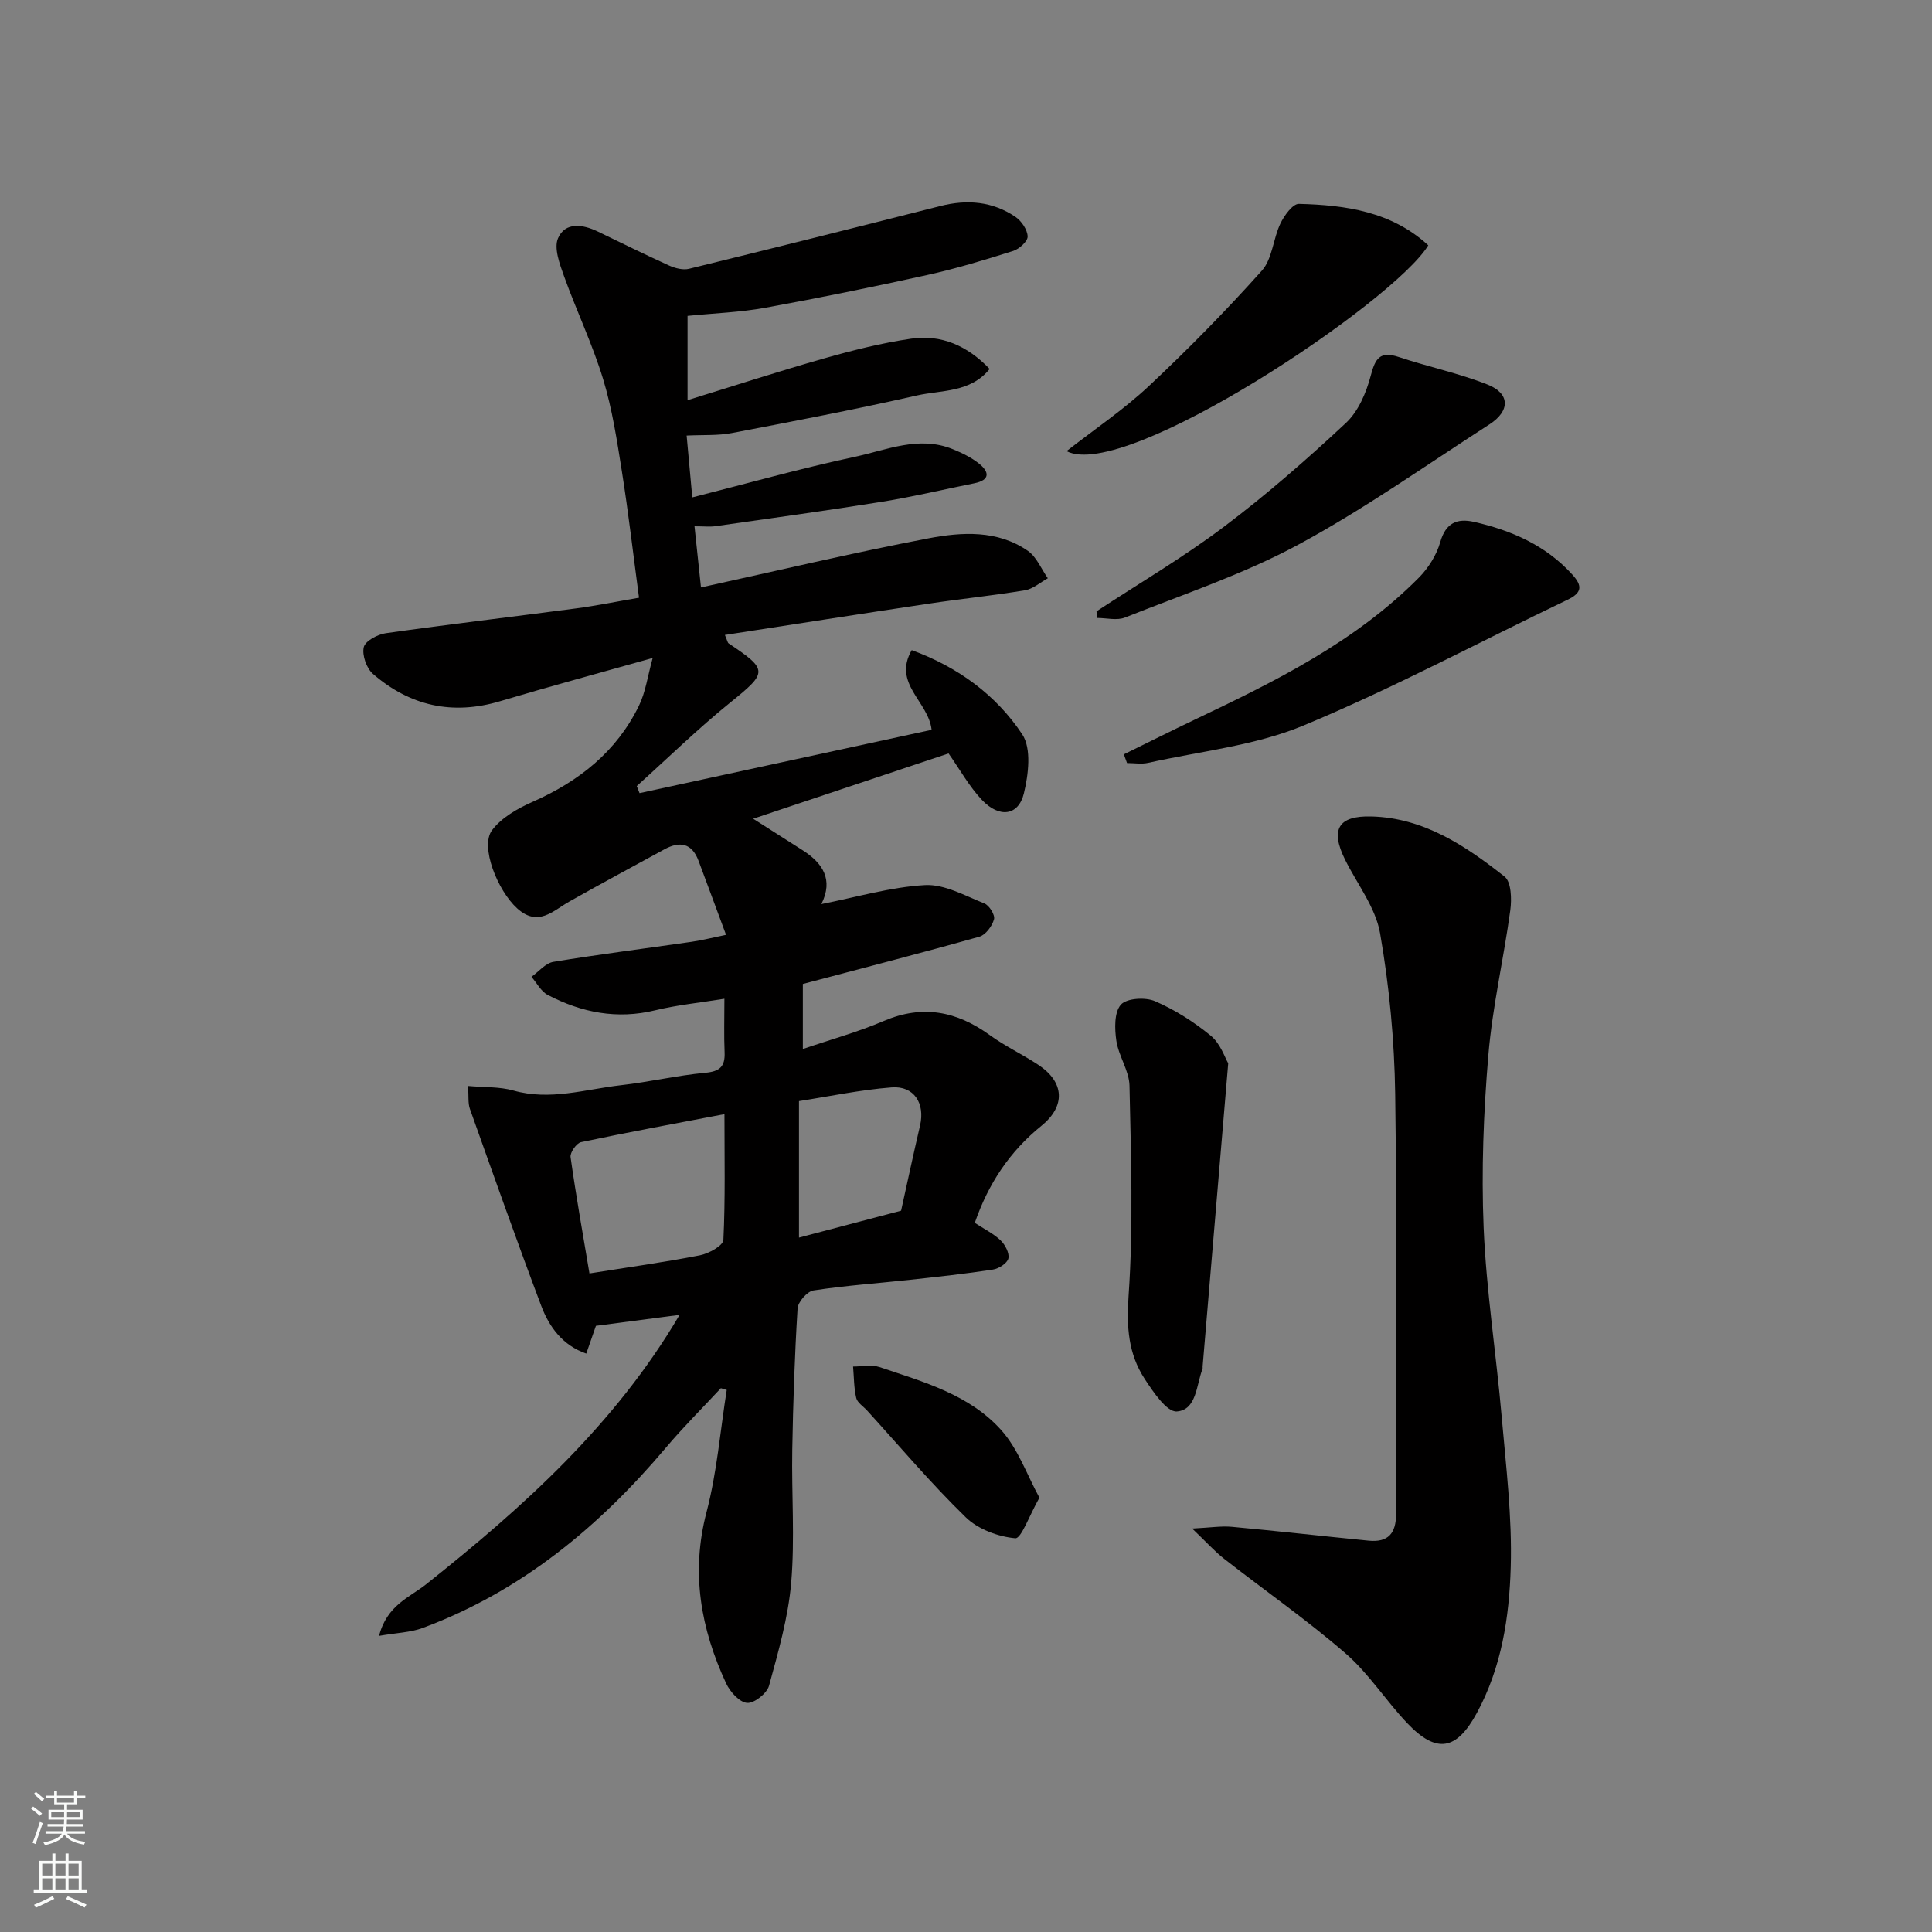
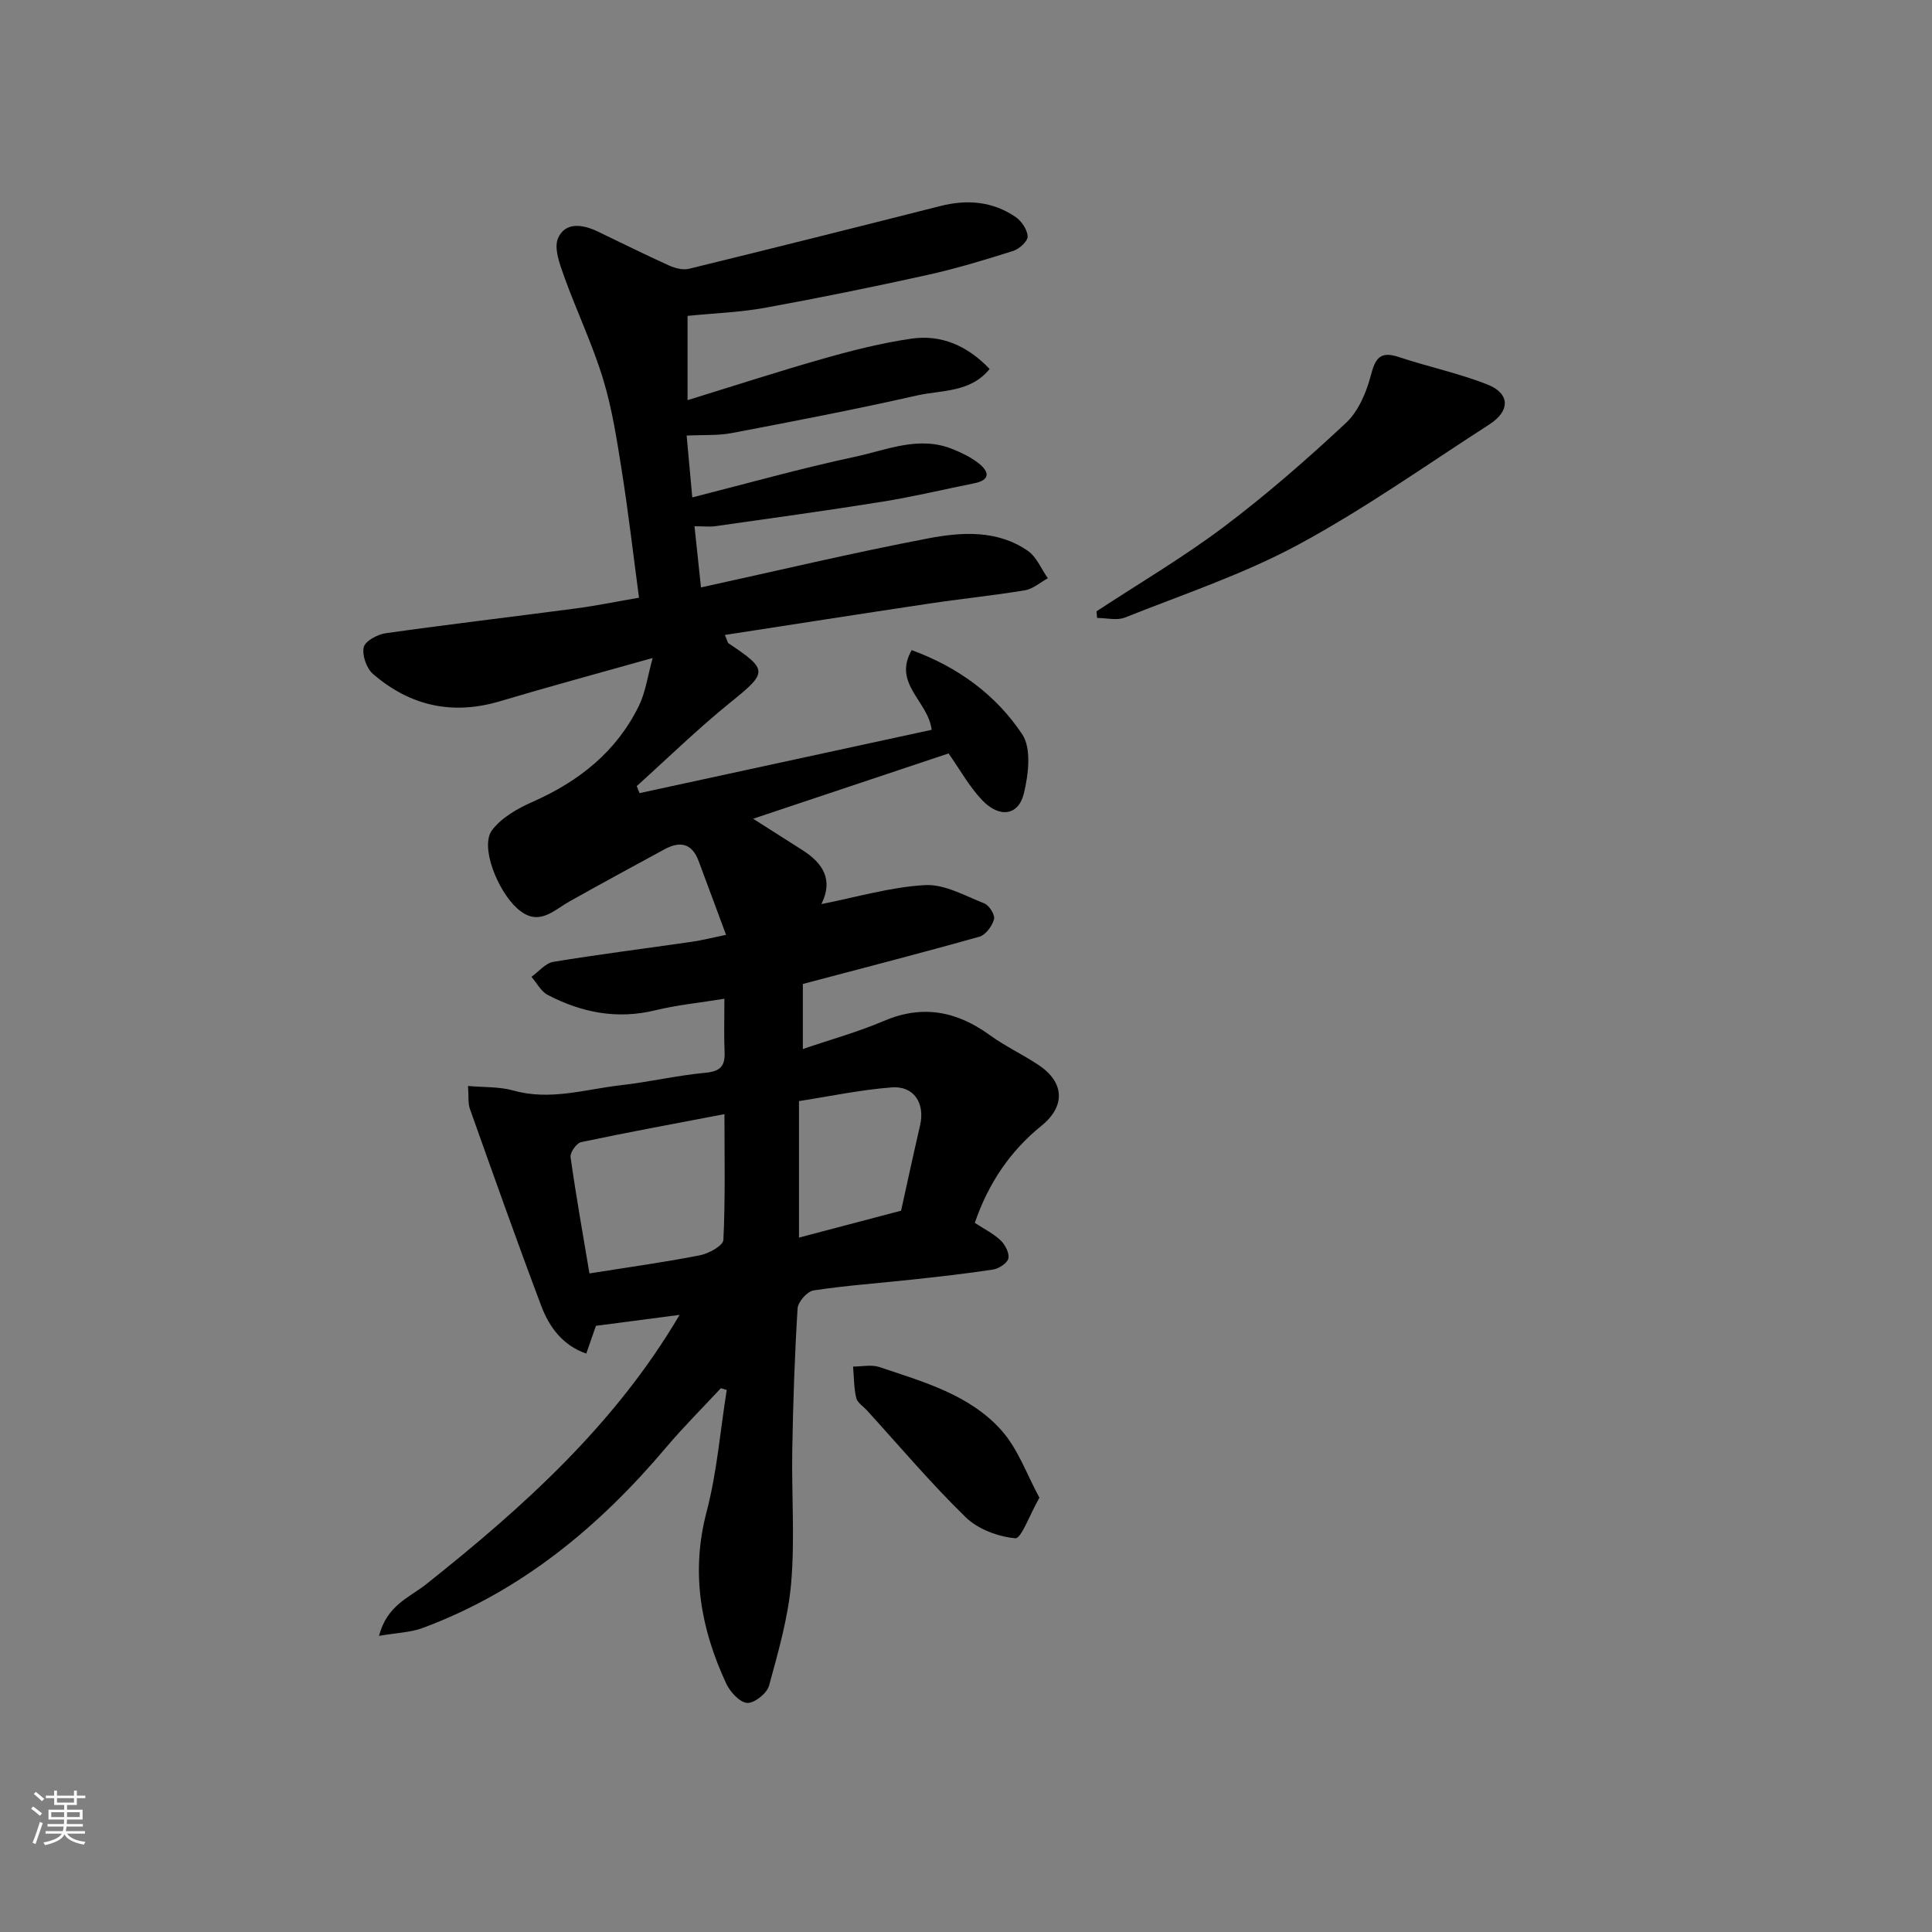
<svg xmlns="http://www.w3.org/2000/svg" enable-background="new 0 0 400 400" viewBox="0 0 400 400">
  <rect x="0" y="0" width="400" height="400" fill="#808080" stroke="none" />
  <g fill="#010000">
    <path d="m149.25 287.41c-3.78 4.07-7.73 7.99-11.31 12.23-13.88 16.44-30.01 29.83-50.42 37.41-2.52.94-5.36 1-9.04 1.64 1.61-6.34 6.33-7.98 9.69-10.64 20.2-16.04 39.21-33.15 52.53-55.82-5.85.77-11.5 1.51-17.32 2.27-.56 1.6-1.19 3.43-2 5.75-4.89-1.71-7.66-5.48-9.32-9.88-5.1-13.53-9.92-27.16-14.77-40.78-.43-1.2-.23-2.61-.39-4.75 3.35.3 6.51.13 9.39.94 7.61 2.15 14.89-.26 22.27-1.1 5.84-.66 11.6-2.02 17.44-2.57 3.03-.28 4.14-1.28 4.02-4.24-.15-3.46-.04-6.94-.04-11.09-5.12.83-9.79 1.29-14.32 2.39-7.92 1.93-15.26.47-22.26-3.18-1.4-.73-2.26-2.48-3.37-3.75 1.51-1.07 2.9-2.83 4.54-3.1 9.52-1.57 19.09-2.77 28.64-4.15 2.09-.3 4.14-.83 7.11-1.44-1.95-5.25-3.81-10.3-5.7-15.34-1.38-3.67-3.88-4.1-7.07-2.36-6.56 3.58-13.14 7.12-19.65 10.79-3.47 1.96-6.49 5.36-10.85 1.41-4.05-3.68-7.69-12.79-5.19-16.15 1.96-2.62 5.31-4.52 8.42-5.89 9.59-4.24 17.37-10.39 22.01-19.91 1.38-2.83 1.8-6.14 2.84-9.87-10.88 3.07-21.28 5.87-31.6 8.95-9.88 2.95-18.65.97-26.31-5.65-1.34-1.16-2.29-3.88-1.91-5.53.29-1.28 2.85-2.66 4.55-2.9 13.13-1.85 26.3-3.4 39.44-5.14 4.16-.55 8.28-1.4 13-2.21-1.2-8.98-2.19-17.57-3.54-26.11-1.02-6.43-2-12.94-3.89-19.14-2.21-7.25-5.52-14.16-8.09-21.31-.9-2.52-2.14-5.82-1.24-7.88 1.48-3.38 5.07-2.89 8.19-1.39 4.94 2.38 9.85 4.81 14.84 7.07 1.23.55 2.84.96 4.08.66 17.37-4.25 34.72-8.6 52.06-13 5.53-1.4 10.79-.97 15.54 2.26 1.24.85 2.46 2.64 2.51 4.04.04.99-1.73 2.6-2.98 3-5.88 1.86-11.81 3.66-17.83 4.99-11.13 2.46-22.32 4.74-33.53 6.78-5.16.94-10.46 1.12-16.07 1.68v17.45c9.41-2.9 18.76-5.94 28.22-8.63 5.95-1.69 11.99-3.21 18.09-4.1 6.19-.9 11.59 1.41 16.23 6.27-3.99 4.94-9.96 4.34-15.06 5.49-12.71 2.88-25.52 5.34-38.32 7.78-2.89.55-5.92.35-9.35.52.39 4.27.77 8.41 1.17 12.8 11.32-2.87 22.42-6 33.69-8.41 6.59-1.41 13.24-4.41 20.2-1.59 1.9.77 3.83 1.7 5.42 2.96 2.17 1.71 2.46 3.44-.93 4.12-6.38 1.28-12.72 2.8-19.14 3.83-11.46 1.84-22.97 3.41-34.46 5.05-1.13.16-2.3.02-4.32.02.46 4.31.88 8.29 1.34 12.66 15.82-3.46 31.4-7.17 47.12-10.17 6.91-1.31 14.27-1.76 20.56 2.6 1.81 1.26 2.78 3.75 4.13 5.67-1.57.86-3.06 2.22-4.73 2.49-6.61 1.1-13.29 1.77-19.92 2.77-14 2.09-27.98 4.29-42.21 6.48.51 1.17.55 1.59.78 1.75 8.24 5.5 8.06 6 .36 12.22-6.73 5.44-12.95 11.52-19.39 17.32.19.49.39.97.58 1.46 20.14-4.37 40.28-8.73 60.47-13.11-.66-5.91-8.13-9.54-4.12-16.5 9.66 3.54 17.49 9.32 22.88 17.43 1.95 2.93 1.29 8.33.34 12.25-1.13 4.62-5.08 5.14-8.67 1.35-2.65-2.8-4.57-6.3-6.92-9.64-13.33 4.45-26.65 8.9-40.46 13.52 3.67 2.34 6.94 4.41 10.21 6.5 4.18 2.67 6.46 6.06 3.92 11.17 7.29-1.43 14.32-3.53 21.45-3.93 4.04-.22 8.29 2.21 12.3 3.8 1.01.4 2.24 2.4 1.99 3.28-.39 1.41-1.73 3.23-3.02 3.6-12.04 3.39-24.17 6.51-36.56 9.79v13.47c5.79-1.98 11.43-3.53 16.76-5.81 8.04-3.43 15.11-2.03 21.96 2.94 3.16 2.29 6.75 3.97 10.01 6.13 5.45 3.59 5.71 8.55.67 12.63-6.58 5.32-11.02 12.02-13.8 20.1 1.92 1.26 3.86 2.21 5.35 3.63.94.9 1.85 2.65 1.6 3.74-.23.99-1.98 2.12-3.2 2.3-5.66.87-11.37 1.49-17.07 2.11-6.69.73-13.42 1.19-20.07 2.21-1.31.2-3.21 2.37-3.3 3.72-.6 9.74-.93 19.51-1.1 29.27-.16 9.16.55 18.38-.22 27.48-.61 7.21-2.67 14.34-4.59 21.37-.43 1.58-3.07 3.67-4.53 3.56-1.58-.12-3.54-2.3-4.35-4.04-5.26-11.33-7.35-22.94-4.06-35.47 2.16-8.23 2.84-16.84 4.18-25.28-.4-.11-.81-.24-1.21-.37zm.74-56.74c-10.28 1.97-20.01 3.75-29.69 5.8-.94.2-2.31 2.15-2.17 3.1 1.15 8.16 2.6 16.27 3.91 24.08 8.14-1.3 15.56-2.32 22.9-3.76 1.82-.36 4.77-2 4.83-3.17.41-8.44.22-16.92.22-26.05zm36.57 19.99c1.31-5.92 2.57-11.8 3.93-17.65 1.06-4.56-1.24-8.23-5.86-7.88-6.56.51-13.06 1.89-19.21 2.84v28.26c7.37-1.94 14.26-3.76 21.14-5.57z" />
-     <path d="m246.83 316.47c3.8-.19 6.03-.56 8.2-.36 9.46.87 18.9 1.94 28.35 2.87 4 .39 5.67-1.49 5.66-5.54-.07-28.98.23-57.96-.18-86.93-.16-11.12-1.22-22.34-3.13-33.29-.93-5.34-4.74-10.17-7.25-15.24-3.09-6.23-1.45-9.13 5.46-8.94 10.86.29 19.47 6.07 27.57 12.46 1.39 1.1 1.49 4.66 1.18 6.95-1.36 10.01-3.69 19.92-4.54 29.97-1 11.87-1.47 23.86-.98 35.75.55 13.09 2.6 26.11 3.74 39.19.9 10.34 2.17 20.73 1.87 31.06-.3 10.38-1.88 20.78-7.02 30.24-4.19 7.71-8.32 8.52-14.43 2.08-4.41-4.65-7.93-10.24-12.72-14.4-8.01-6.94-16.76-13.04-25.13-19.58-1.96-1.52-3.64-3.42-6.65-6.29z" />
-     <path d="m254.29 220.14c-1.87 22.2-3.58 42.48-5.3 62.77-.01.17.03.35-.02.5-1.3 3.35-1.21 8.51-5.33 8.82-2.07.15-4.9-4.06-6.66-6.76-3.38-5.19-3.77-10.76-3.32-17.19 1.01-14.44.49-29 .19-43.5-.07-3.11-2.25-6.13-2.72-9.29-.37-2.48-.46-5.9.93-7.48 1.19-1.35 5.06-1.59 7.06-.73 4.14 1.79 8.09 4.3 11.58 7.17 1.99 1.63 2.92 4.58 3.59 5.69z" />
-     <path d="m232.68 156.18c4.87-2.39 9.71-4.82 14.6-7.15 16.69-7.94 33.27-16.09 46.5-29.45 1.97-1.99 3.66-4.7 4.42-7.38 1.13-3.97 3.52-4.93 6.94-4.16 7.77 1.76 14.87 4.84 20.39 10.92 2.13 2.35 2.02 3.77-.99 5.21-18.22 8.72-36.07 18.31-54.69 26.05-10.05 4.18-21.37 5.31-32.14 7.72-1.39.31-2.91.04-4.37.04-.22-.59-.44-1.19-.66-1.8z" />
    <path d="m227.02 126.57c8.82-5.8 17.96-11.17 26.38-17.51 8.82-6.64 17.18-13.95 25.26-21.49 2.56-2.39 4.21-6.26 5.13-9.76.94-3.59 1.89-5.2 5.82-3.89 6.09 2.03 12.44 3.35 18.39 5.71 4.66 1.85 4.68 5.45.39 8.22-13.13 8.46-25.93 17.55-39.64 24.94-11.35 6.12-23.79 10.26-35.83 15.06-1.67.67-3.83.09-5.77.09-.05-.45-.09-.91-.13-1.37z" />
-     <path d="m220.82 93.4c5.84-4.56 11.84-8.6 17.04-13.47 8.13-7.62 15.96-15.59 23.39-23.89 2.18-2.43 2.33-6.59 3.84-9.75.79-1.66 2.56-4.11 3.83-4.08 9.7.24 19.2 1.59 26.79 8.58-7.07 11.69-62.78 48.98-74.89 42.61z" />
    <path d="m215.2 310.08c-2.08 3.64-3.76 8.51-5 8.4-3.57-.33-7.72-1.87-10.26-4.35-7.18-6.99-13.68-14.69-20.44-22.12-.78-.85-2-1.6-2.23-2.59-.49-2.1-.46-4.32-.65-6.49 1.82.01 3.79-.45 5.43.1 9.1 3.06 18.68 5.7 25.28 13.1 3.48 3.9 5.31 9.27 7.87 13.95z" />
  </g>
  <path d="m6.44 374.46.42-.45c.65.47 1.27.95 1.85 1.44l-.45.49c-.65-.56-1.25-1.06-1.82-1.48m.93 7.33-.63-.26c.55-1.36 1.05-2.8 1.52-4.33.19.1.38.19.59.27-.46 1.29-.95 2.73-1.48 4.32m-.38-10.38.44-.42c.43.34 1.01.82 1.74 1.44l-.49.49c-.53-.51-1.09-1.01-1.69-1.51m2.5.35h1.72v-1.04h.59v1.04h3.52v-1.04h.59v1.04h1.75v.53h-1.75v1.42h-2.03v.97h3.22v2.03h-3.24c0 .35-.01.66-.03.93h3.32v.53h-3.37c-.03.27-.08.58-.15.94h3.96v.53h-3.71c.67.92 1.93 1.48 3.79 1.68-.13.24-.23.44-.29.59-2.13-.38-3.48-1.08-4.04-2.12-.43.97-1.77 1.72-4.03 2.23-.09-.19-.2-.37-.33-.55 2.1-.42 3.37-1.03 3.81-1.83h-3.36v-.53h3.58c.08-.29.13-.61.16-.94h-3.33v-.53h3.39c.02-.27.04-.58.04-.93h-3.23v-2.03h3.25v-.97h-2.07v-1.42h-1.73zm1.12 3.44v1h2.65c.01-.3.02-.44.01-.4v-.25-.35zm1.19-2h3.52v-.91h-3.52zm4.71 2h-2.63v.59c0 .15-.01.28-.01.4h2.64z" fill="#fafbfa" />
-   <path d="m13.56 383.74h.63v1.52h2.72v6.07h1.13v.6h-11.06v-.6h1.13v-6.07h2.73v-1.52h.63v1.52h2.1v-1.52zm-2.69 8.83.38.56c-1.24.63-2.53 1.25-3.85 1.85-.1-.21-.21-.42-.34-.63 1.36-.55 2.63-1.15 3.81-1.78m-2.13-4.27h2.1v-2.45h-2.1zm0 3.04h2.1v-2.46h-2.1zm2.72-3.04h2.1v-2.45h-2.1zm0 3.04h2.1v-2.46h-2.1zm6.07 3.6c-1.41-.71-2.7-1.3-3.86-1.78l.35-.56c1.45.62 2.75 1.19 3.88 1.72zm-1.25-9.09h-2.1v2.45h2.1zm-2.09 5.49h2.1v-2.46h-2.1z" fill="#fafbfa" />
</svg>